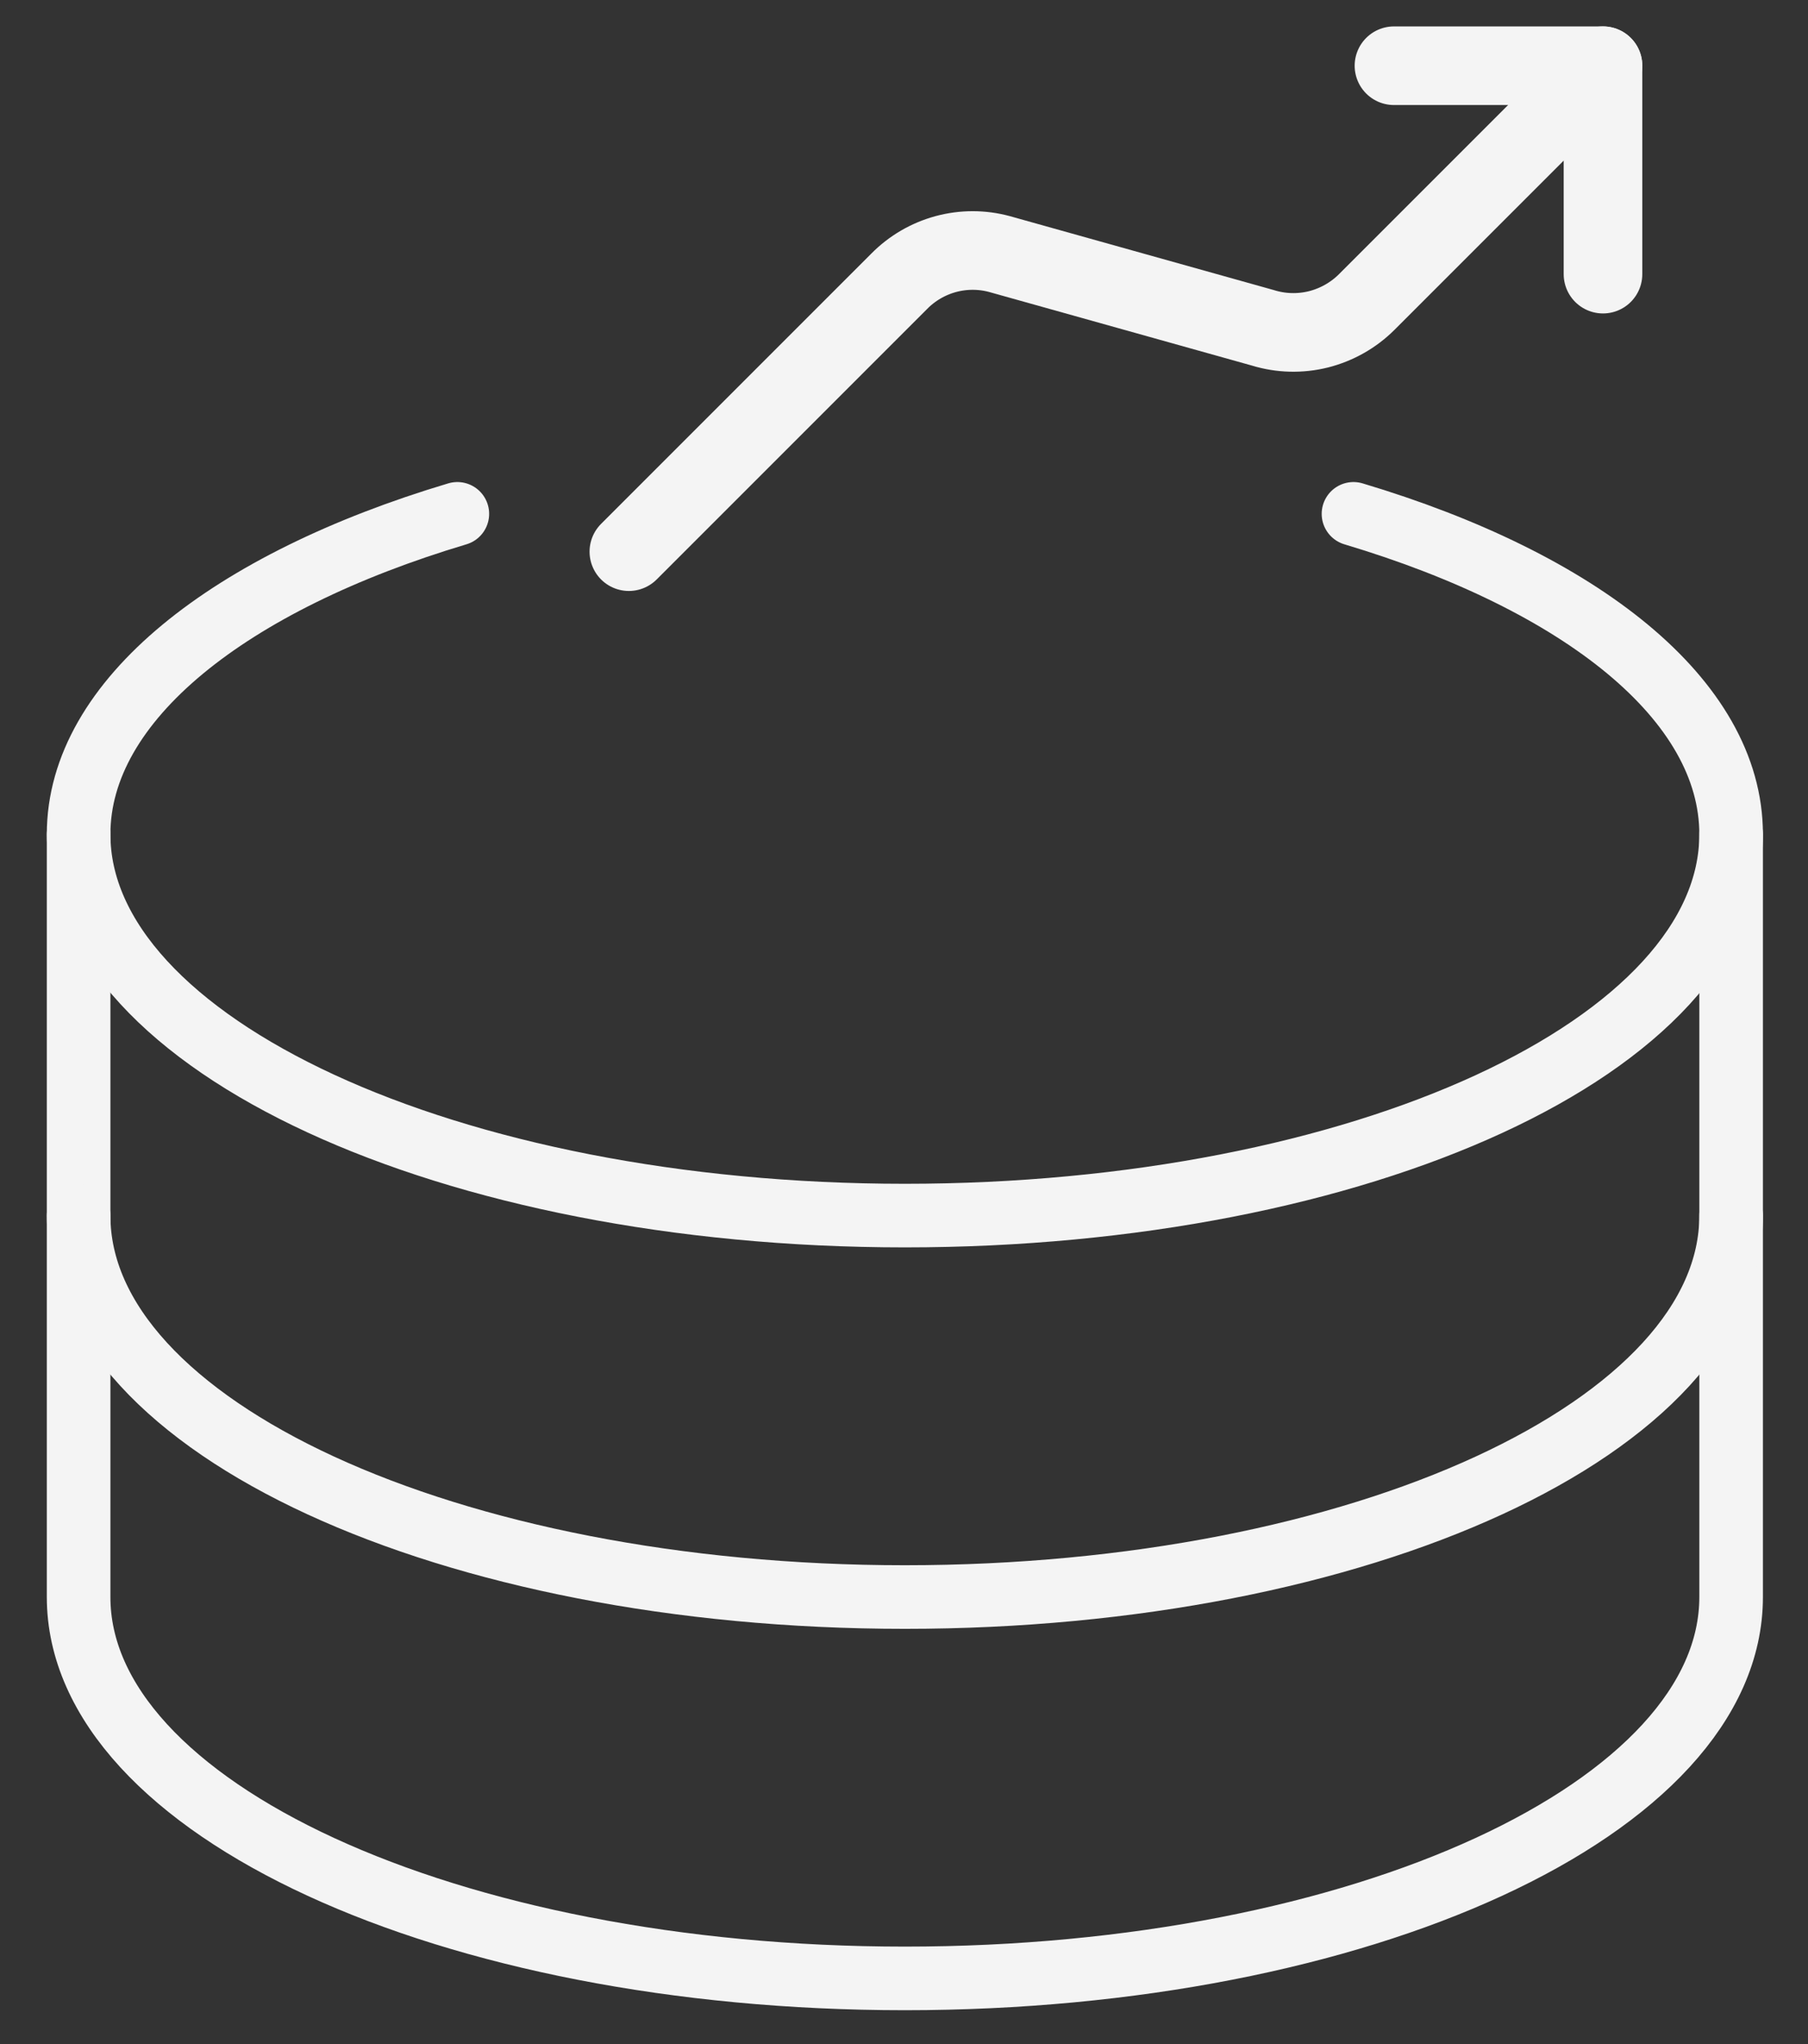
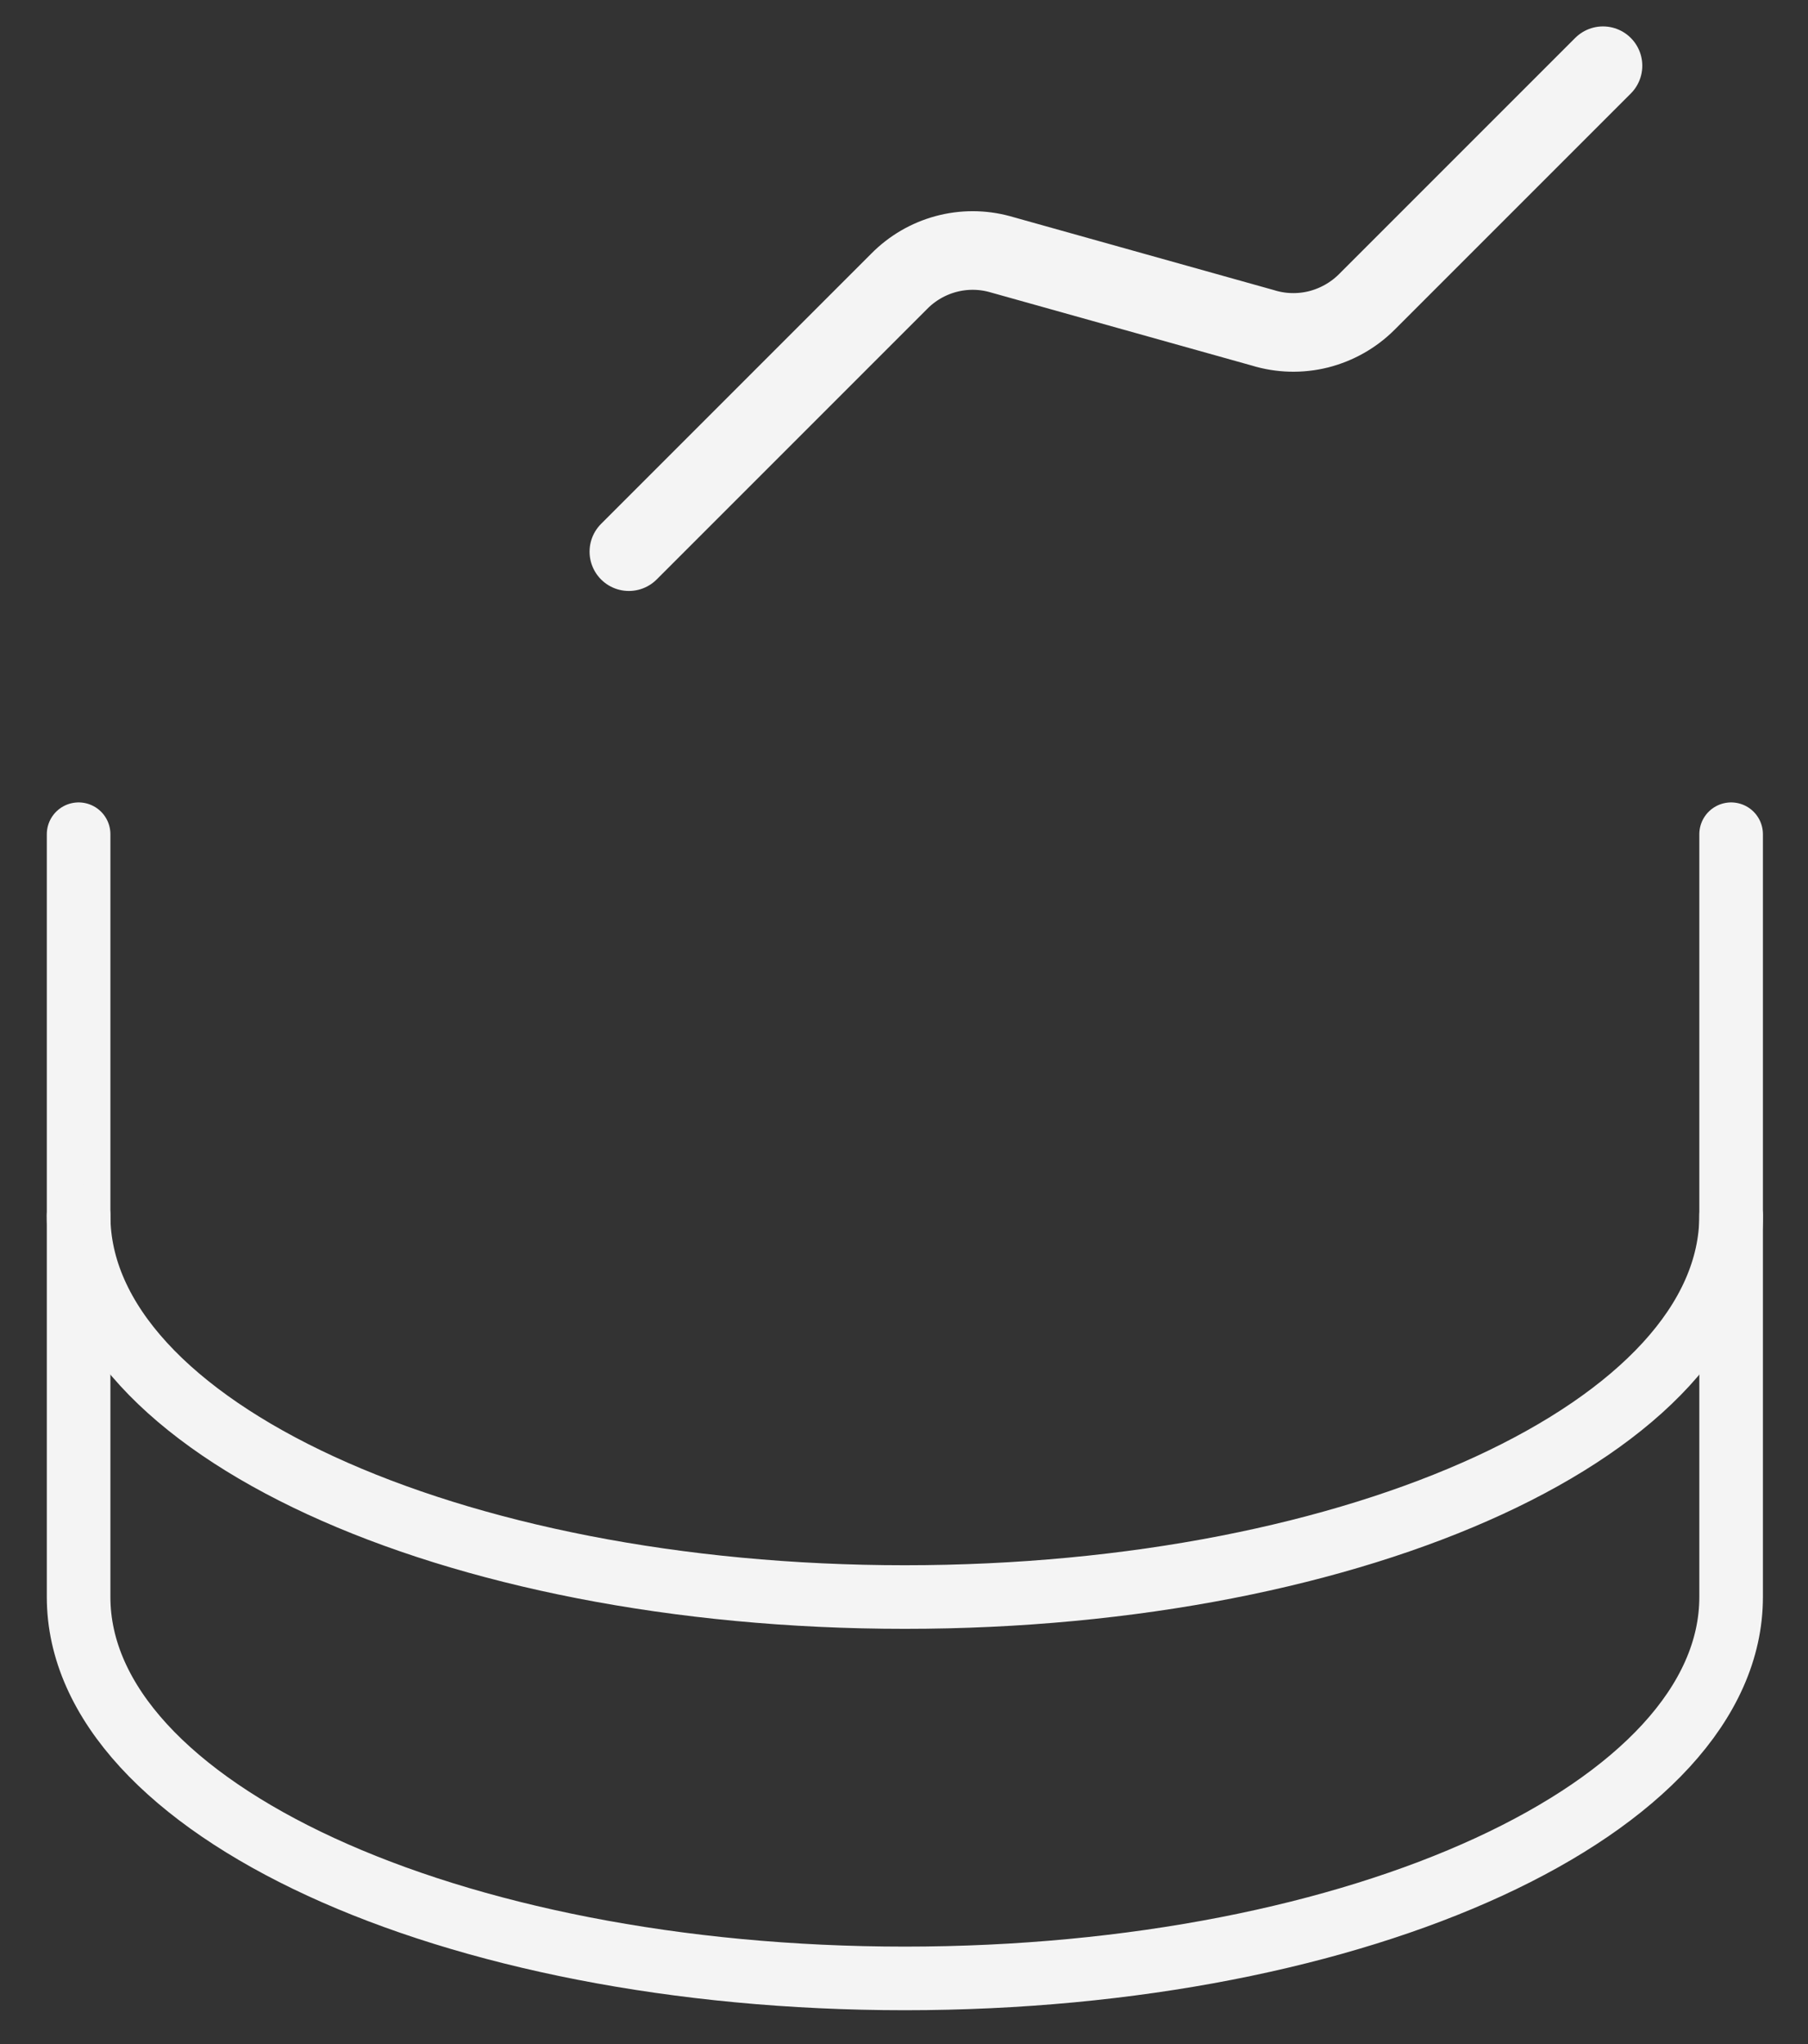
<svg xmlns="http://www.w3.org/2000/svg" width="23" height="26" viewBox="0 0 23 26" fill="none">
  <rect x="0" y="0" width="23" height="26" fill="#333333" stroke="none" />
-   <path d="M5.818 6.536C2.92 7.402 1 8.908 1 10.611C1 13.279 5.712 15.462 11.511 15.462C17.31 15.462 22.022 13.296 22.022 10.611C22.022 8.9 20.108 7.4 17.218 6.536" stroke="#F4F4F4" stroke-width="0.809" stroke-linecap="round" stroke-linejoin="round" />
  <path d="M1 10.611V20.314C1 22.998 5.712 25.165 11.511 25.165C17.31 25.165 22.022 22.998 22.022 20.314V10.611" stroke="#F4F4F4" stroke-width="0.809" stroke-linecap="round" stroke-linejoin="round" />
  <path d="M22.022 15.462C22.022 18.147 17.31 20.314 11.511 20.314C5.712 20.314 1 18.147 1 15.462" stroke="#F4F4F4" stroke-width="0.809" stroke-linecap="round" stroke-linejoin="round" />
-   <path d="M20.392 3.487V0.836H17.733" stroke="#F4F4F4" stroke-linecap="round" stroke-linejoin="round" />
  <path d="M20.392 0.836L17.388 3.84C17.218 4.01 17.005 4.13 16.773 4.189C16.54 4.247 16.295 4.241 16.066 4.17L12.716 3.232C12.492 3.171 12.256 3.171 12.031 3.232C11.807 3.293 11.603 3.412 11.44 3.577L8 7.017" stroke="#F4F4F4" stroke-linecap="round" stroke-linejoin="round" />
</svg>